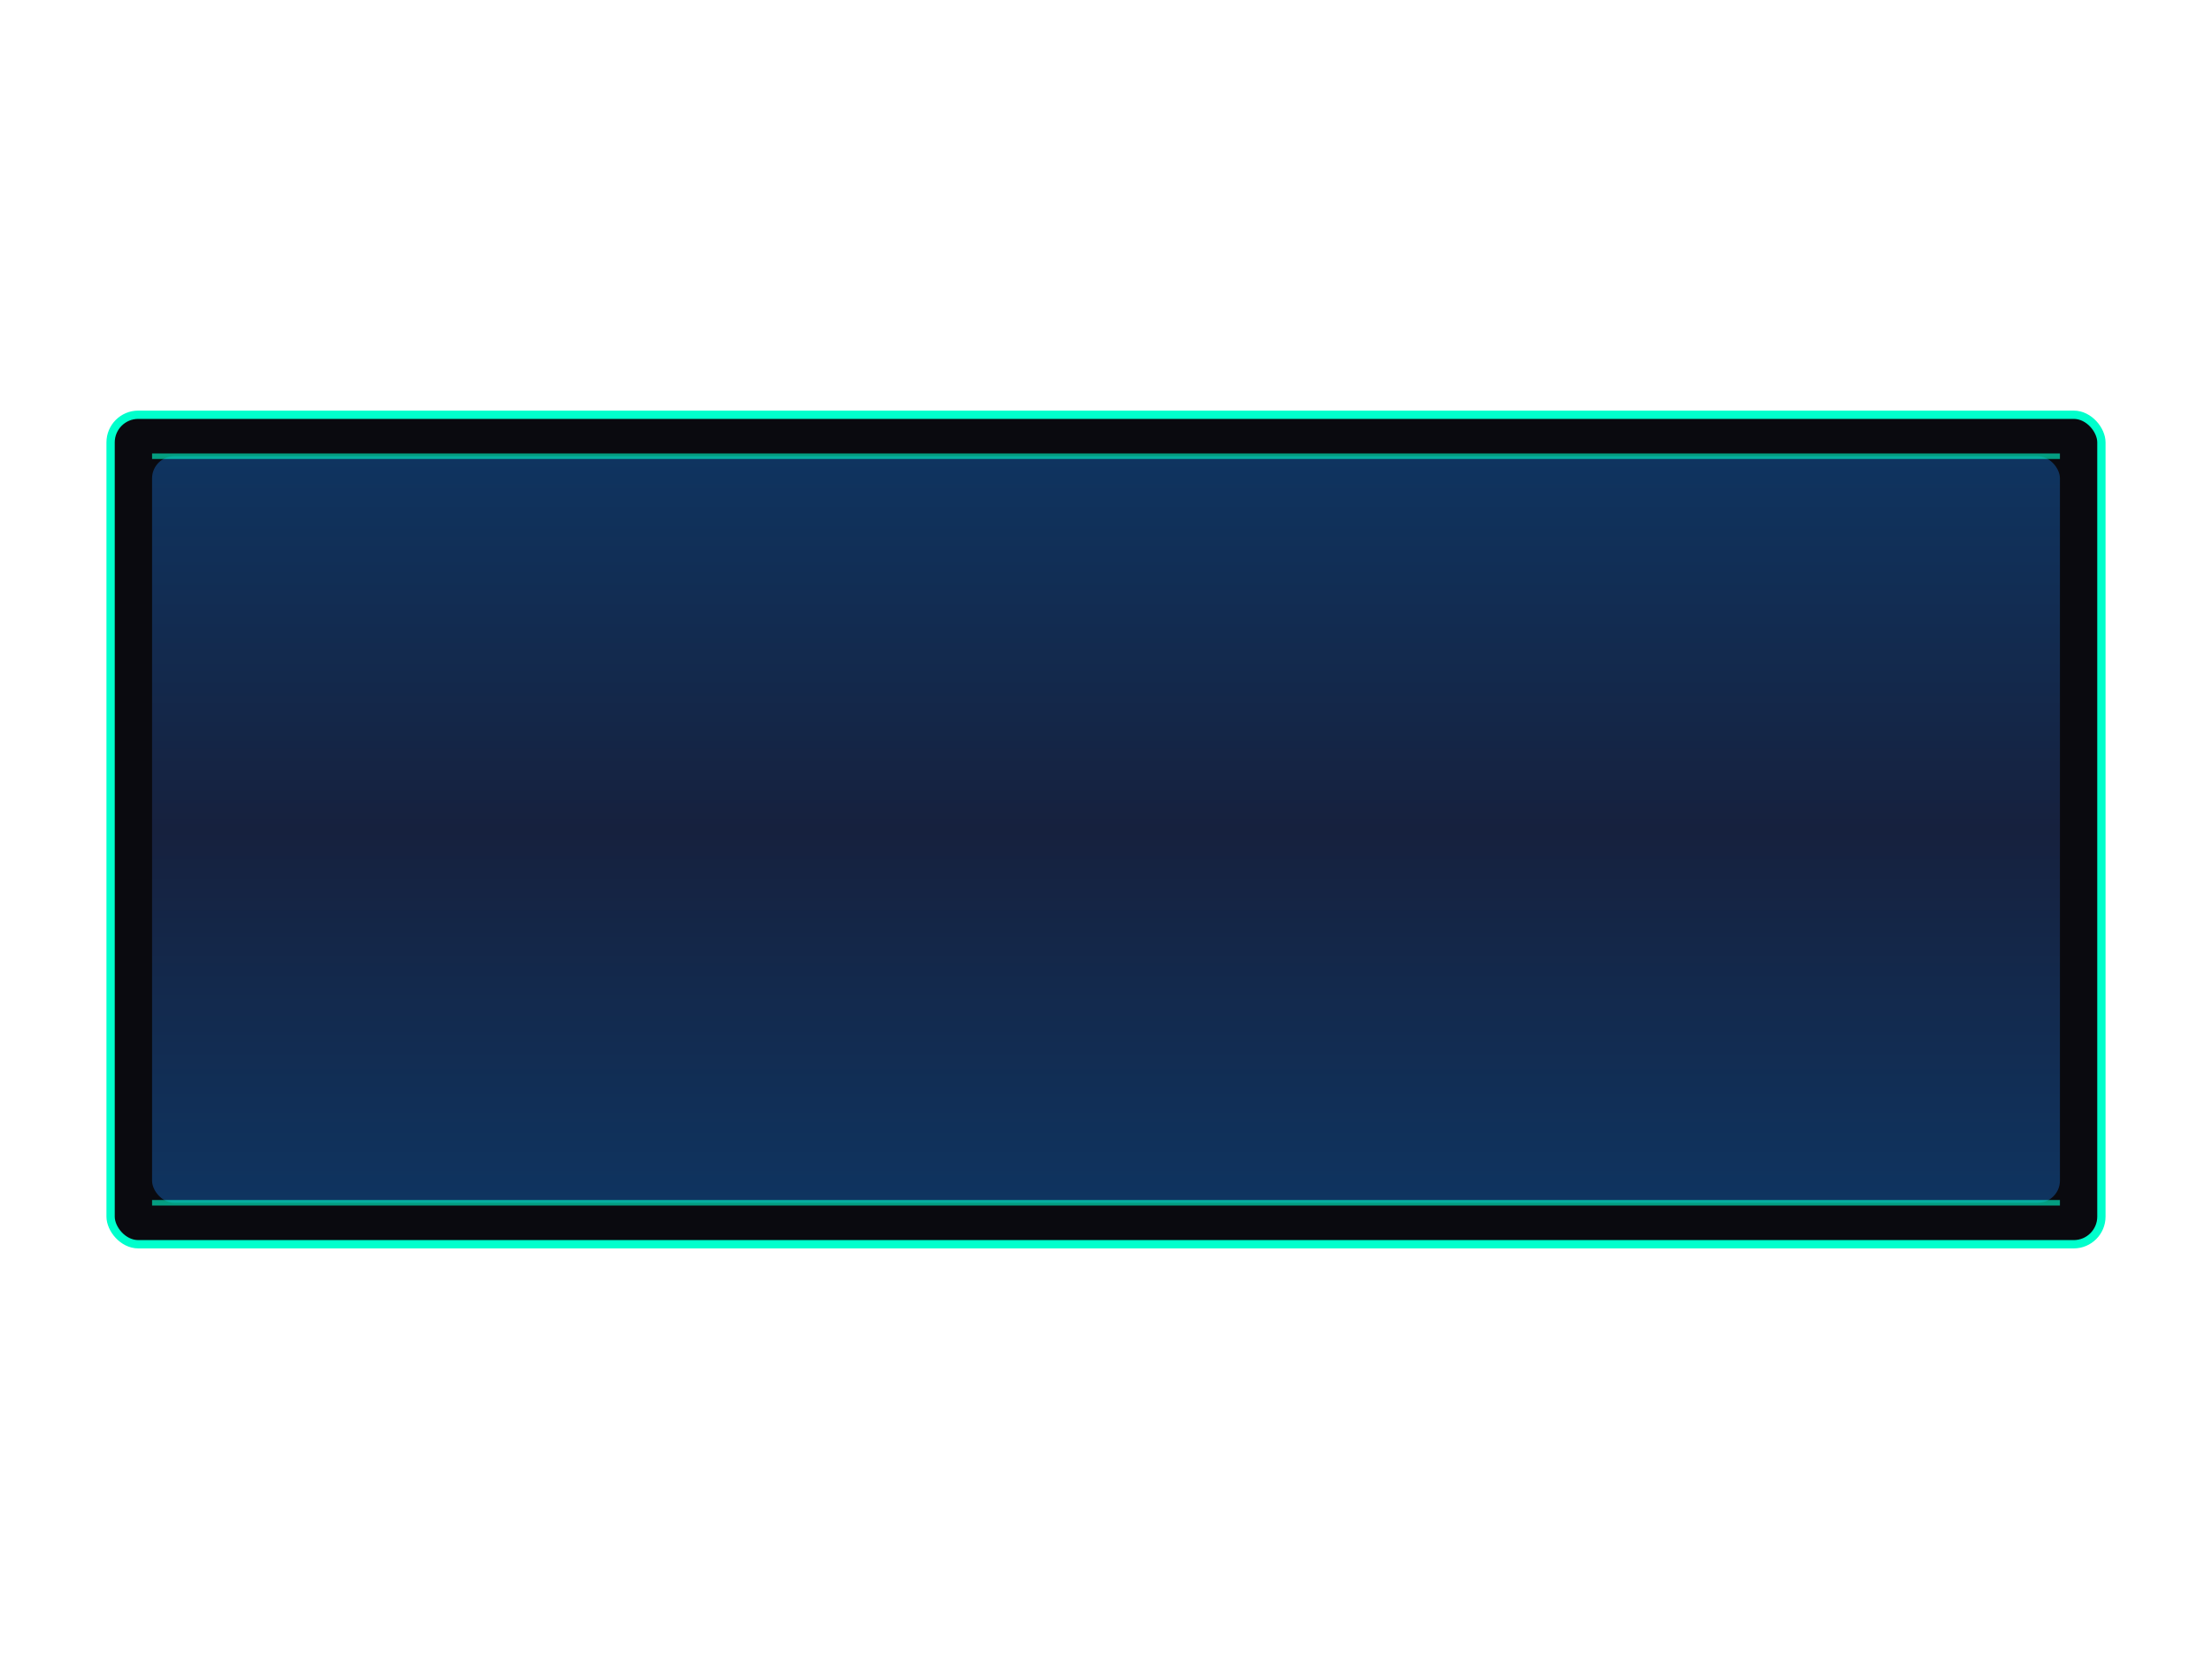
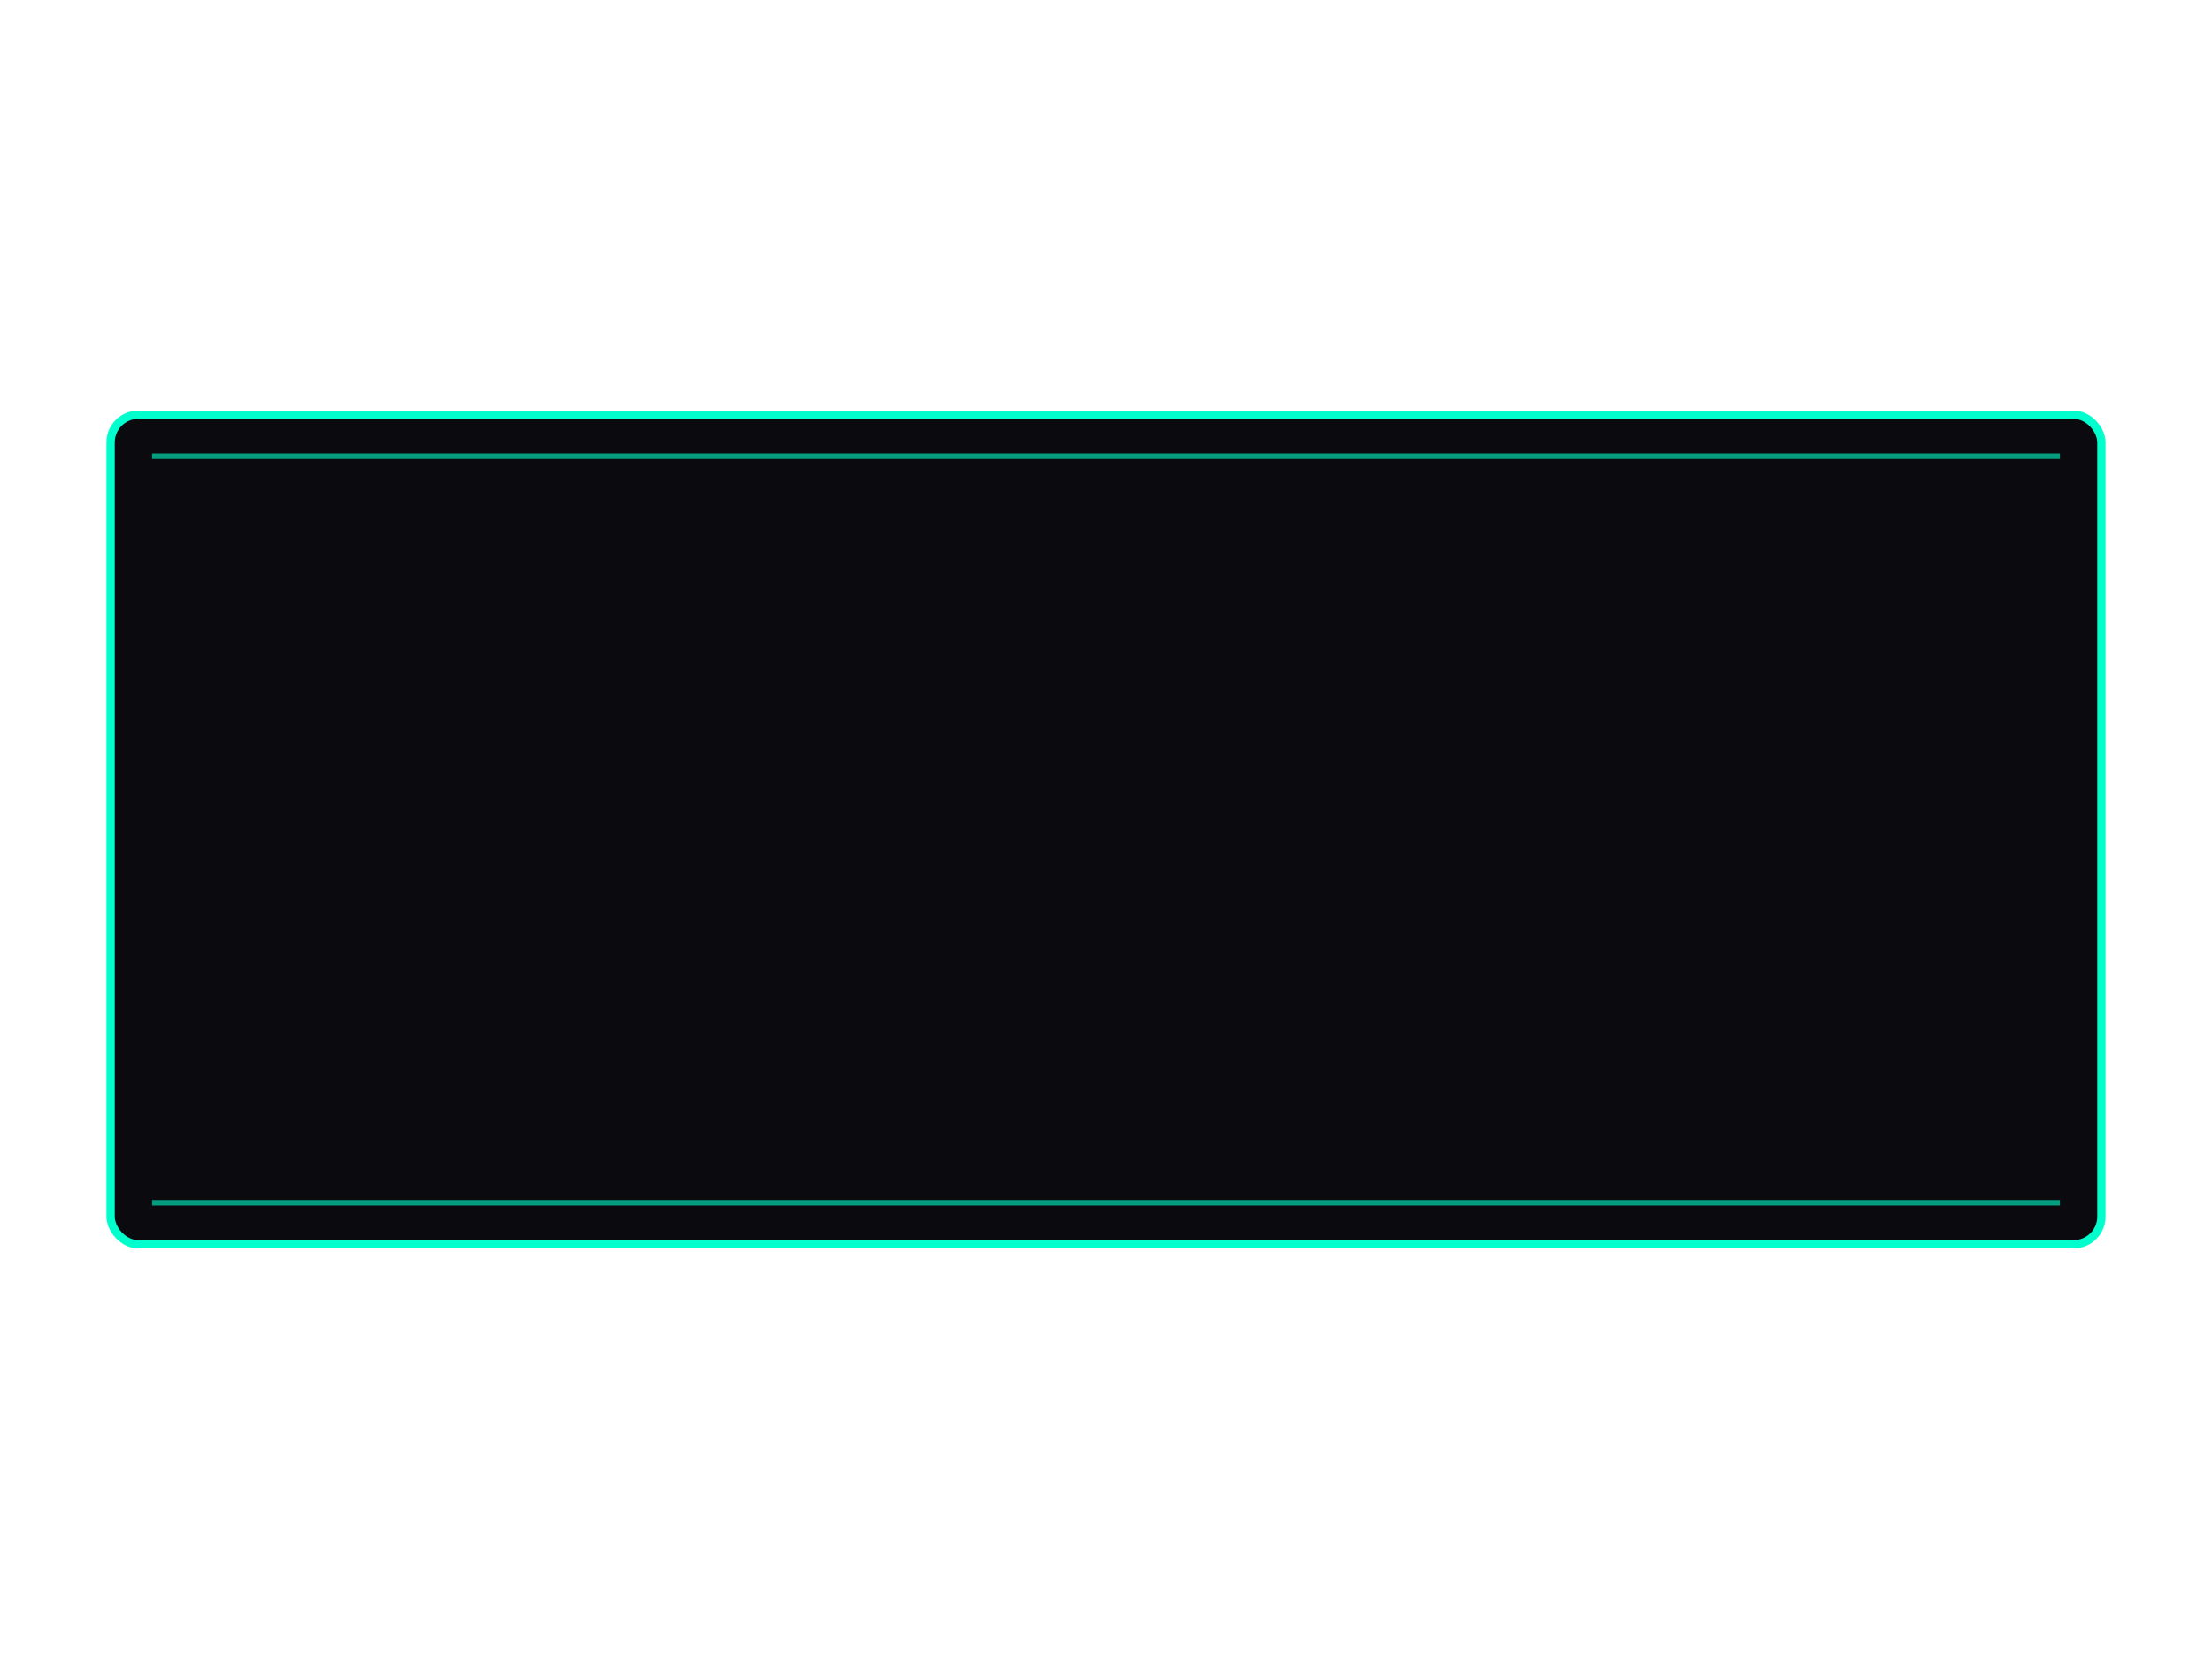
<svg xmlns="http://www.w3.org/2000/svg" width="800" height="600">
  <defs>
    <linearGradient id="grad4" x1="50%" y1="0%" x2="50%" y2="100%">
      <stop offset="0%" style="stop-color:#0f3460;stop-opacity:1" />
      <stop offset="50%" style="stop-color:#16213e;stop-opacity:1" />
      <stop offset="100%" style="stop-color:#0f3460;stop-opacity:1" />
    </linearGradient>
  </defs>
  <rect x="40" y="150" width="720" height="300" rx="10" fill="#0a0a0f" stroke="#00ffcc" stroke-width="3" />
-   <rect x="55" y="165" width="690" height="270" rx="8" fill="url(#grad4)" />
  <line x1="55" y1="165" x2="745" y2="165" stroke="#00ffcc" stroke-width="2" opacity="0.6" />
  <line x1="55" y1="435" x2="745" y2="435" stroke="#00ffcc" stroke-width="2" opacity="0.6" />
</svg>